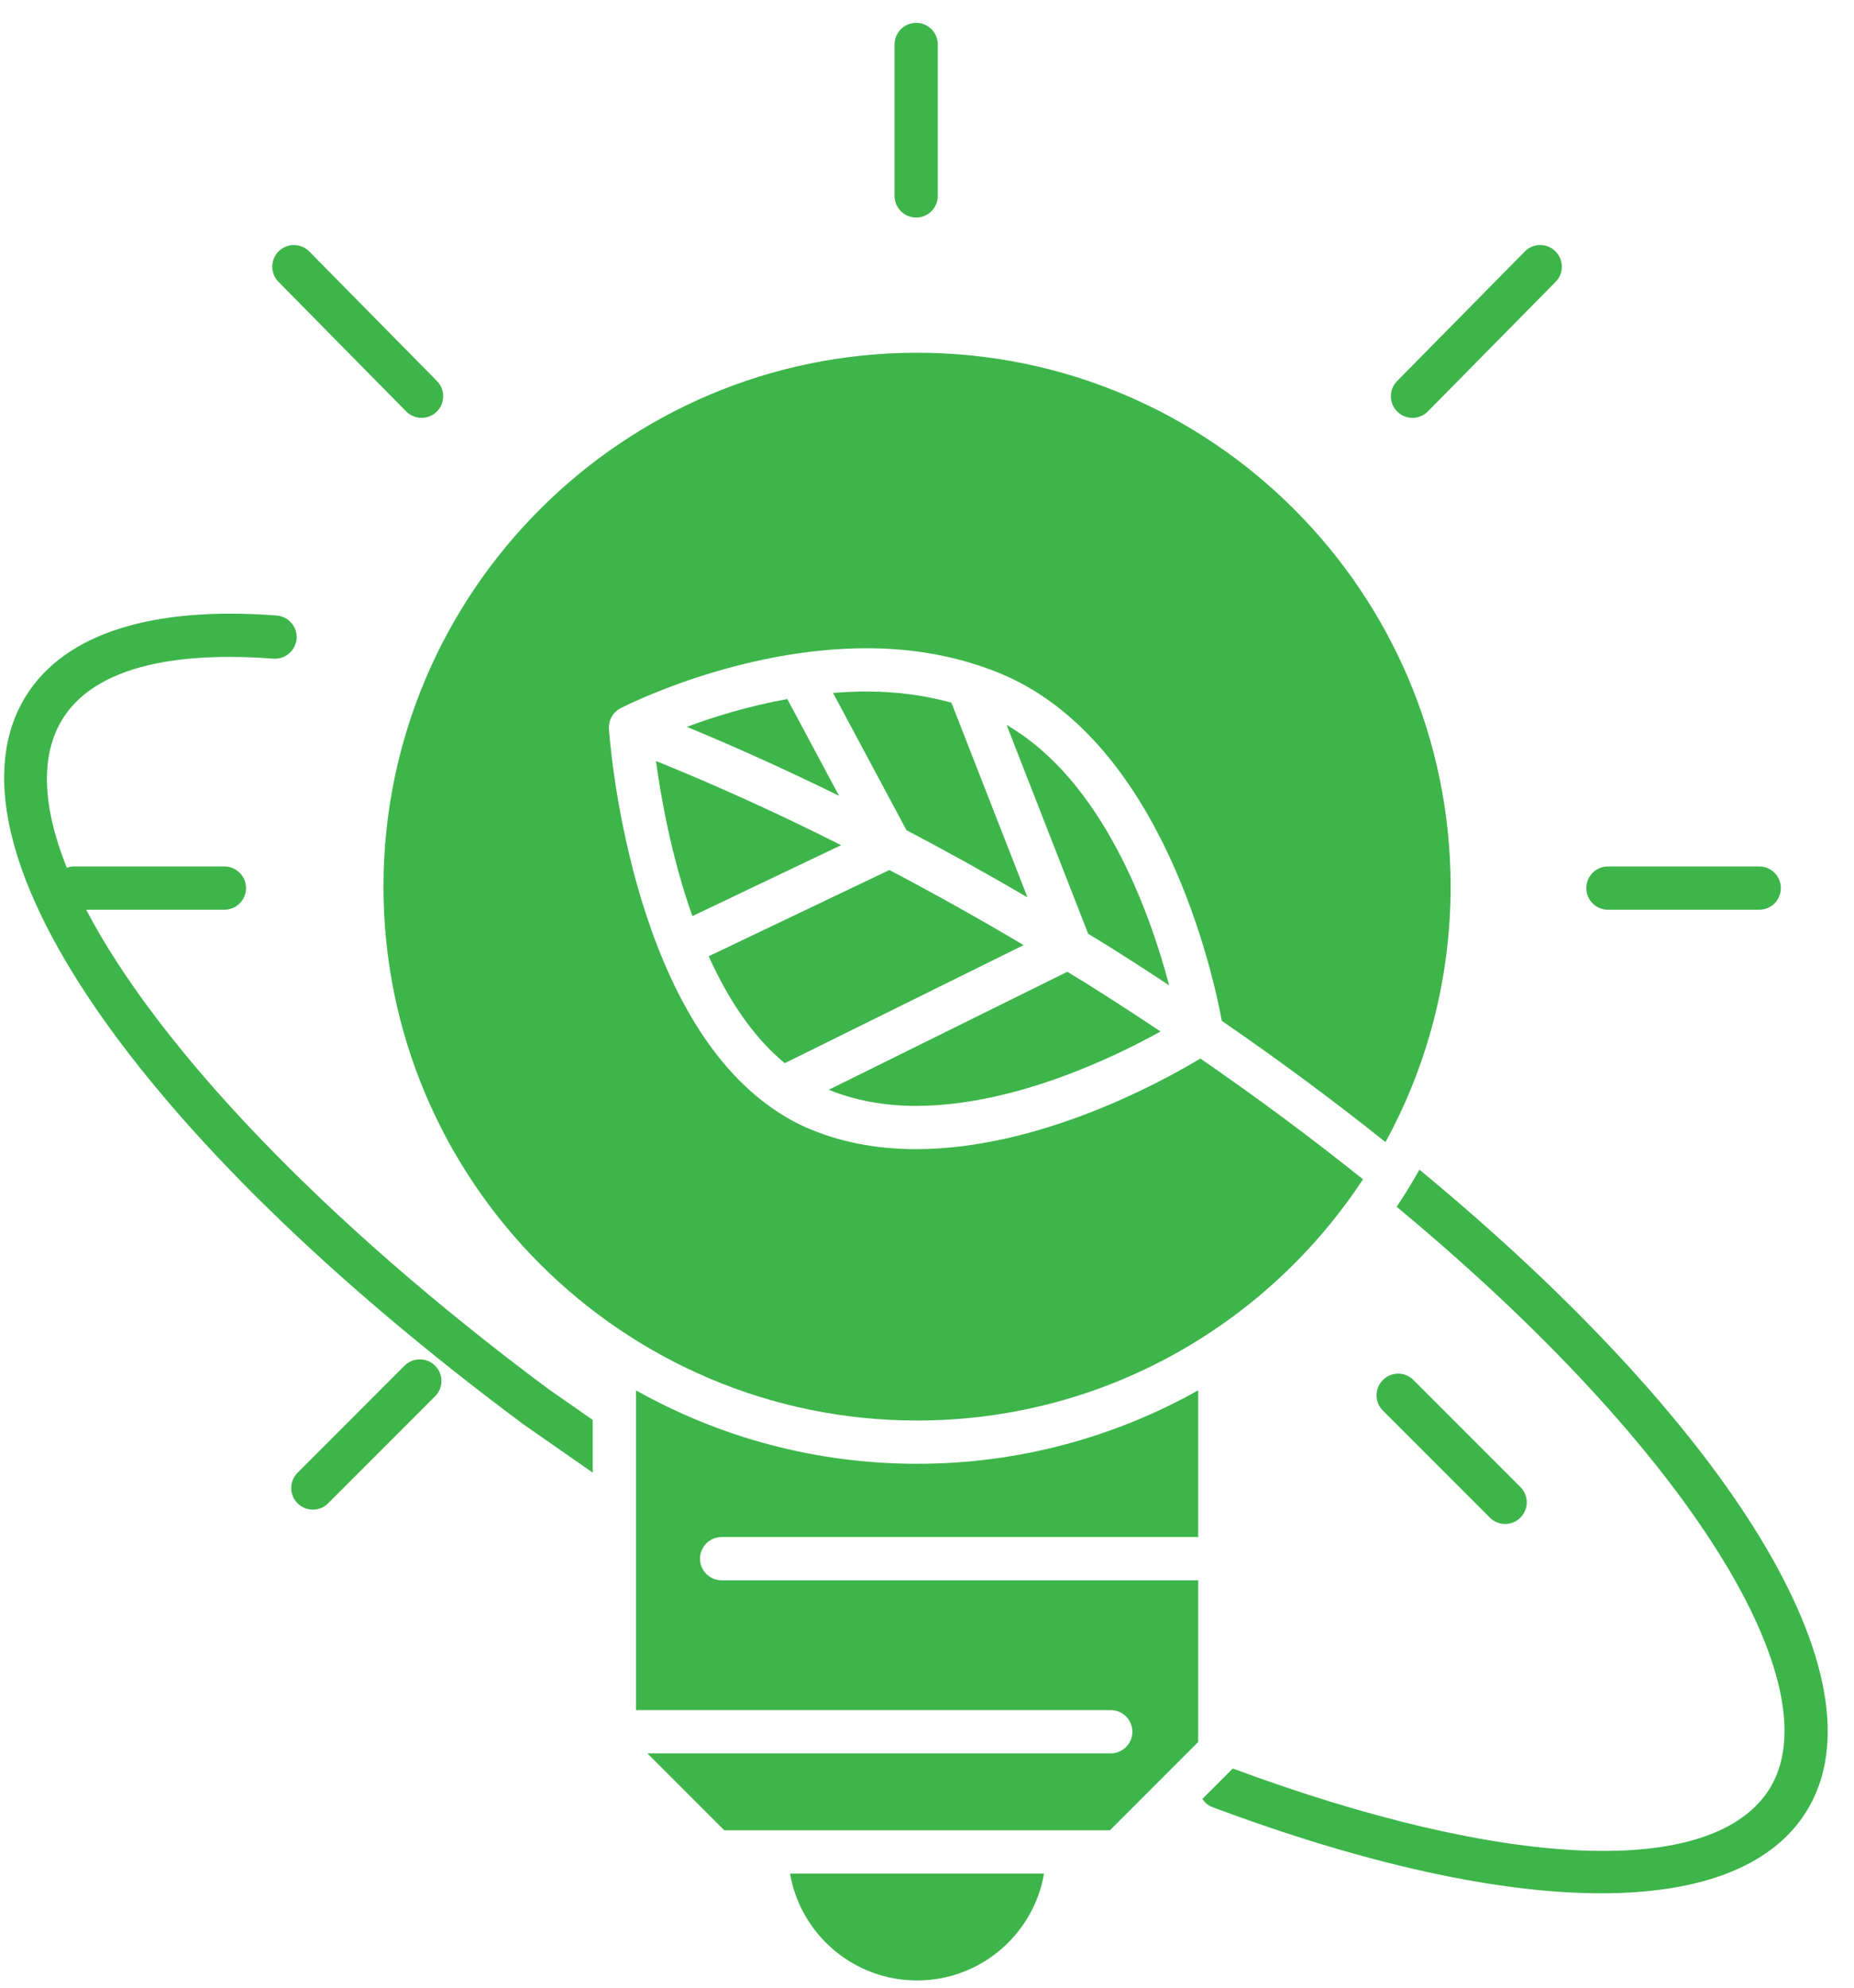
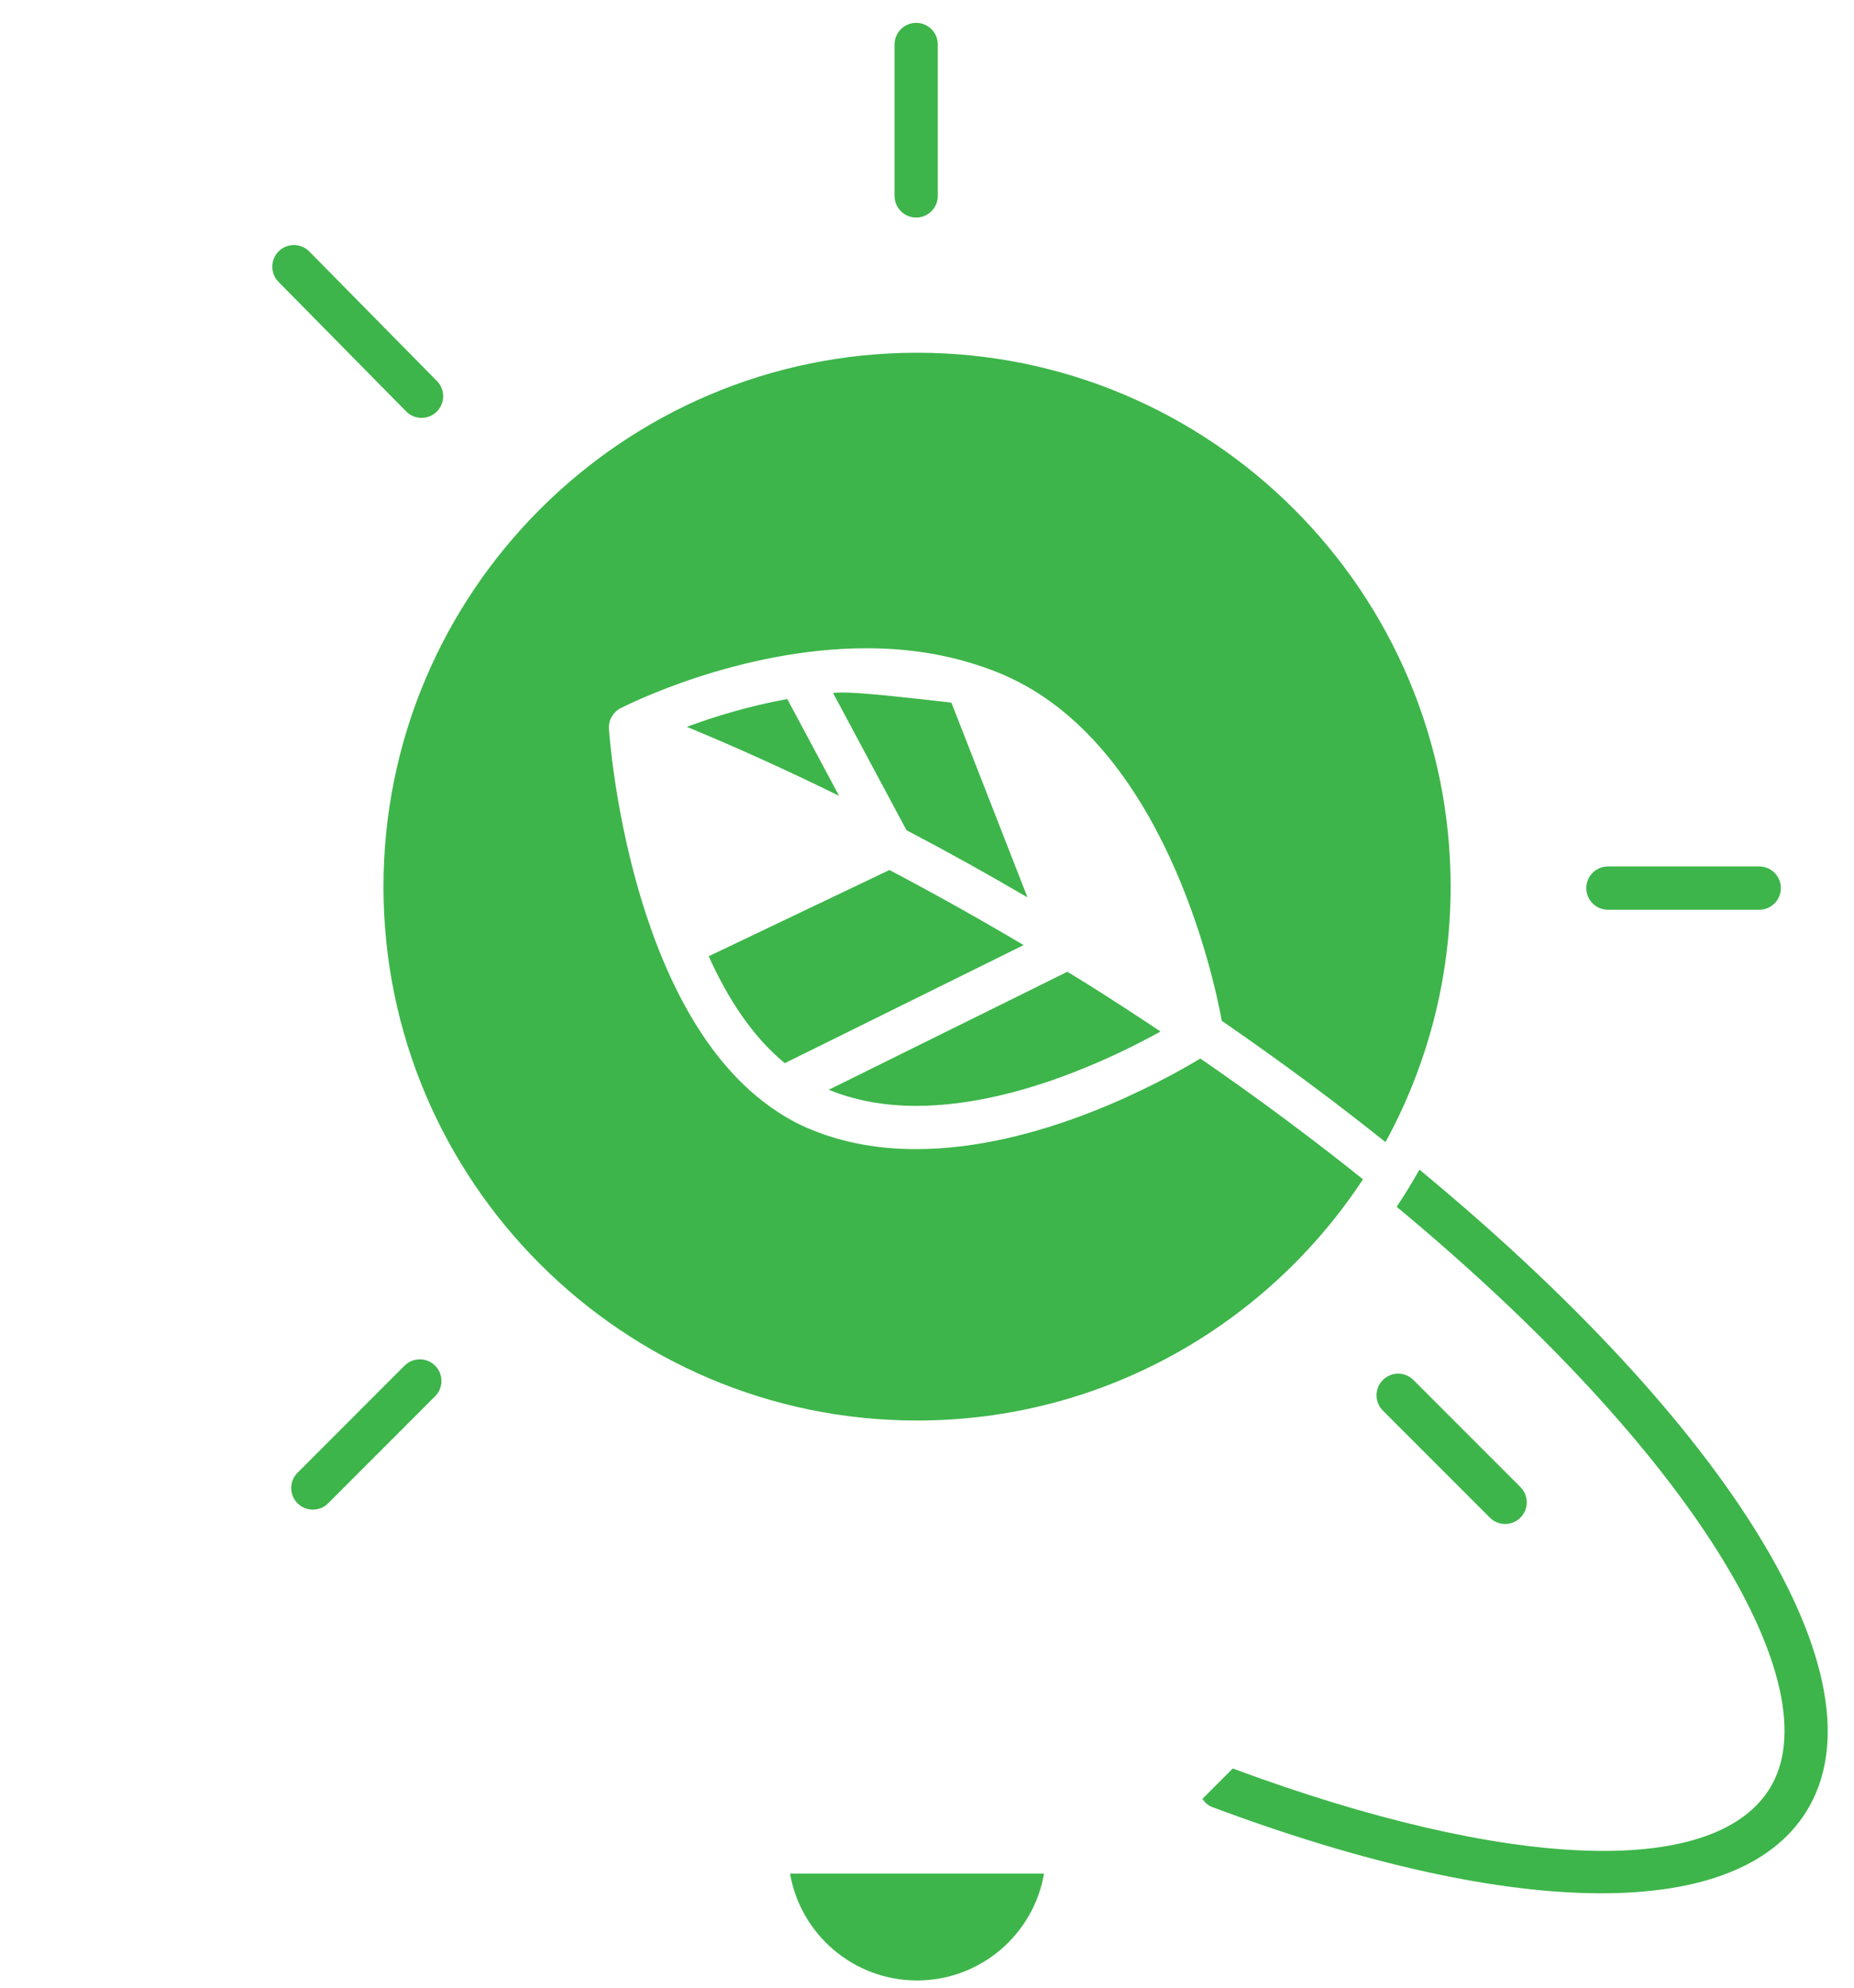
<svg xmlns="http://www.w3.org/2000/svg" width="56" height="60" viewBox="0 0 56 60" fill="none">
  <path d="M20.746 21.941C22.253 22.562 23.79 23.259 25.344 24.023L23.78 21.101C22.588 21.317 21.529 21.649 20.746 21.941Z" fill="#3DB54A" />
  <path d="M35.054 31.137C34.319 30.648 33.569 30.159 32.794 29.673C32.61 29.558 32.424 29.448 32.239 29.334L25.032 32.896C25.814 33.214 26.698 33.382 27.667 33.382C30.591 33.382 33.602 31.941 35.054 31.137Z" fill="#3DB54A" />
-   <path d="M30.405 21.884L32.868 28.187C33.074 28.314 33.282 28.437 33.487 28.566C34.108 28.955 34.715 29.348 35.315 29.743C34.733 27.547 33.312 23.563 30.405 21.884Z" fill="#3DB54A" />
  <path d="M27.7 42.88C33.326 42.88 38.285 39.98 41.169 35.598C39.655 34.386 38.019 33.166 36.257 31.953C35.063 32.671 31.382 34.688 27.668 34.688C26.451 34.688 25.335 34.467 24.348 34.033C23.972 33.867 23.622 33.662 23.291 33.429C23.273 33.418 23.257 33.404 23.24 33.391C19.009 30.36 18.418 22.368 18.393 22.003C18.376 21.743 18.514 21.497 18.746 21.378C18.889 21.304 22.305 19.568 26.18 19.568C27.366 19.568 28.473 19.737 29.487 20.064C29.786 20.161 30.08 20.268 30.362 20.392C35.137 22.498 36.646 29.418 36.905 30.815C38.656 32.019 40.306 33.244 41.849 34.475C43.102 32.183 43.816 29.556 43.816 26.765C43.816 17.878 36.587 10.648 27.7 10.648C18.814 10.648 11.583 17.878 11.583 26.765C11.583 35.651 18.813 42.88 27.7 42.88Z" fill="#3DB54A" />
  <path d="M23.704 32.093L30.918 28.529C29.571 27.729 28.216 26.974 26.865 26.262L21.406 28.865C21.972 30.122 22.72 31.283 23.704 32.093Z" fill="#3DB54A" />
-   <path d="M20.913 27.654L25.406 25.512C23.512 24.56 21.638 23.708 19.814 22.972C19.962 24.066 20.278 25.859 20.913 27.654Z" fill="#3DB54A" />
-   <path d="M31.035 27.088L28.737 21.21C27.945 20.993 27.093 20.874 26.178 20.874C25.836 20.874 25.496 20.89 25.162 20.917L27.38 25.06C28.6 25.7 29.82 26.377 31.035 27.088Z" fill="#3DB54A" />
-   <path d="M19.211 41.97V51.621H33.55C33.911 51.621 34.203 51.913 34.203 52.274C34.203 52.634 33.911 52.927 33.55 52.927H19.555L21.877 55.249H23.156H32.244H33.525L36.191 52.583V47.697C36.181 47.698 36.172 47.703 36.162 47.703H21.797C21.436 47.703 21.144 47.411 21.144 47.05C21.144 46.69 21.436 46.397 21.797 46.397H36.162C36.172 46.397 36.181 46.403 36.191 46.403V41.968C33.677 43.378 30.782 44.186 27.7 44.186C24.619 44.186 21.724 43.379 19.211 41.97Z" fill="#3DB54A" />
+   <path d="M31.035 27.088L28.737 21.21C25.836 20.874 25.496 20.89 25.162 20.917L27.38 25.06C28.6 25.7 29.82 26.377 31.035 27.088Z" fill="#3DB54A" />
  <path d="M27.699 59.782C29.622 59.782 31.223 58.384 31.535 56.555H23.863C24.176 58.384 25.777 59.782 27.699 59.782Z" fill="#3DB54A" />
-   <path d="M2.603 27.461H6.778C7.139 27.461 7.431 27.169 7.431 26.808C7.431 26.448 7.139 26.155 6.778 26.155H2.207C2.139 26.155 2.079 26.175 2.017 26.194C1.28 24.353 1.202 22.803 1.897 21.692C3.032 19.88 5.984 19.708 8.258 19.882C8.613 19.909 8.931 19.64 8.959 19.281C8.986 18.922 8.717 18.608 8.357 18.58C4.581 18.291 1.964 19.127 0.79 20.998C-1.978 25.418 4.049 34.251 15.803 42.99L17.903 44.453V42.862L16.566 41.931C9.734 36.85 4.76 31.583 2.603 27.461Z" fill="#3DB54A" />
  <path d="M42.874 35.307C42.658 35.689 42.43 36.065 42.186 36.428C51.216 43.917 55.35 50.963 53.447 53.999C51.752 56.703 45.546 56.463 37.236 53.384L36.317 54.302C36.39 54.408 36.485 54.499 36.614 54.547C41.254 56.283 45.267 57.151 48.367 57.151C51.376 57.151 53.526 56.333 54.554 54.692C57.065 50.686 52.148 42.961 42.874 35.307Z" fill="#3DB54A" />
-   <path d="M42.664 12.614C42.833 12.614 43.002 12.549 43.129 12.419L46.987 8.508C47.24 8.252 47.237 7.838 46.98 7.585C46.724 7.331 46.31 7.334 46.057 7.591L42.199 11.503C41.946 11.759 41.949 12.172 42.206 12.426C42.332 12.551 42.498 12.614 42.664 12.614Z" fill="#3DB54A" />
  <path d="M12.268 12.419C12.396 12.548 12.565 12.614 12.733 12.614C12.899 12.614 13.065 12.551 13.192 12.426C13.449 12.172 13.451 11.759 13.198 11.502L9.342 7.591C9.089 7.334 8.675 7.332 8.419 7.585C8.162 7.837 8.159 8.251 8.412 8.508L12.268 12.419Z" fill="#3DB54A" />
  <path d="M48.567 27.461H53.138C53.499 27.461 53.791 27.169 53.791 26.808C53.791 26.448 53.499 26.155 53.138 26.155H48.567C48.206 26.155 47.914 26.448 47.914 26.808C47.914 27.169 48.206 27.461 48.567 27.461Z" fill="#3DB54A" />
  <path d="M27.673 6.567C28.034 6.567 28.326 6.274 28.326 5.914V1.343C28.326 0.982 28.034 0.69 27.673 0.69C27.312 0.69 27.02 0.982 27.02 1.343V5.914C27.02 6.274 27.312 6.567 27.673 6.567Z" fill="#3DB54A" />
  <path d="M12.219 41.224L8.988 44.456C8.732 44.711 8.732 45.124 8.988 45.379C9.115 45.506 9.282 45.57 9.449 45.57C9.616 45.57 9.784 45.506 9.911 45.379L13.142 42.148C13.398 41.892 13.398 41.48 13.142 41.224C12.887 40.969 12.474 40.97 12.219 41.224Z" fill="#3DB54A" />
  <path d="M41.77 42.58L45.001 45.811C45.128 45.939 45.295 46.003 45.463 46.003C45.63 46.003 45.797 45.939 45.924 45.811C46.18 45.556 46.18 45.143 45.924 44.888L42.693 41.657C42.438 41.401 42.025 41.401 41.77 41.657C41.514 41.912 41.514 42.325 41.77 42.58Z" fill="#3DB54A" />
</svg>